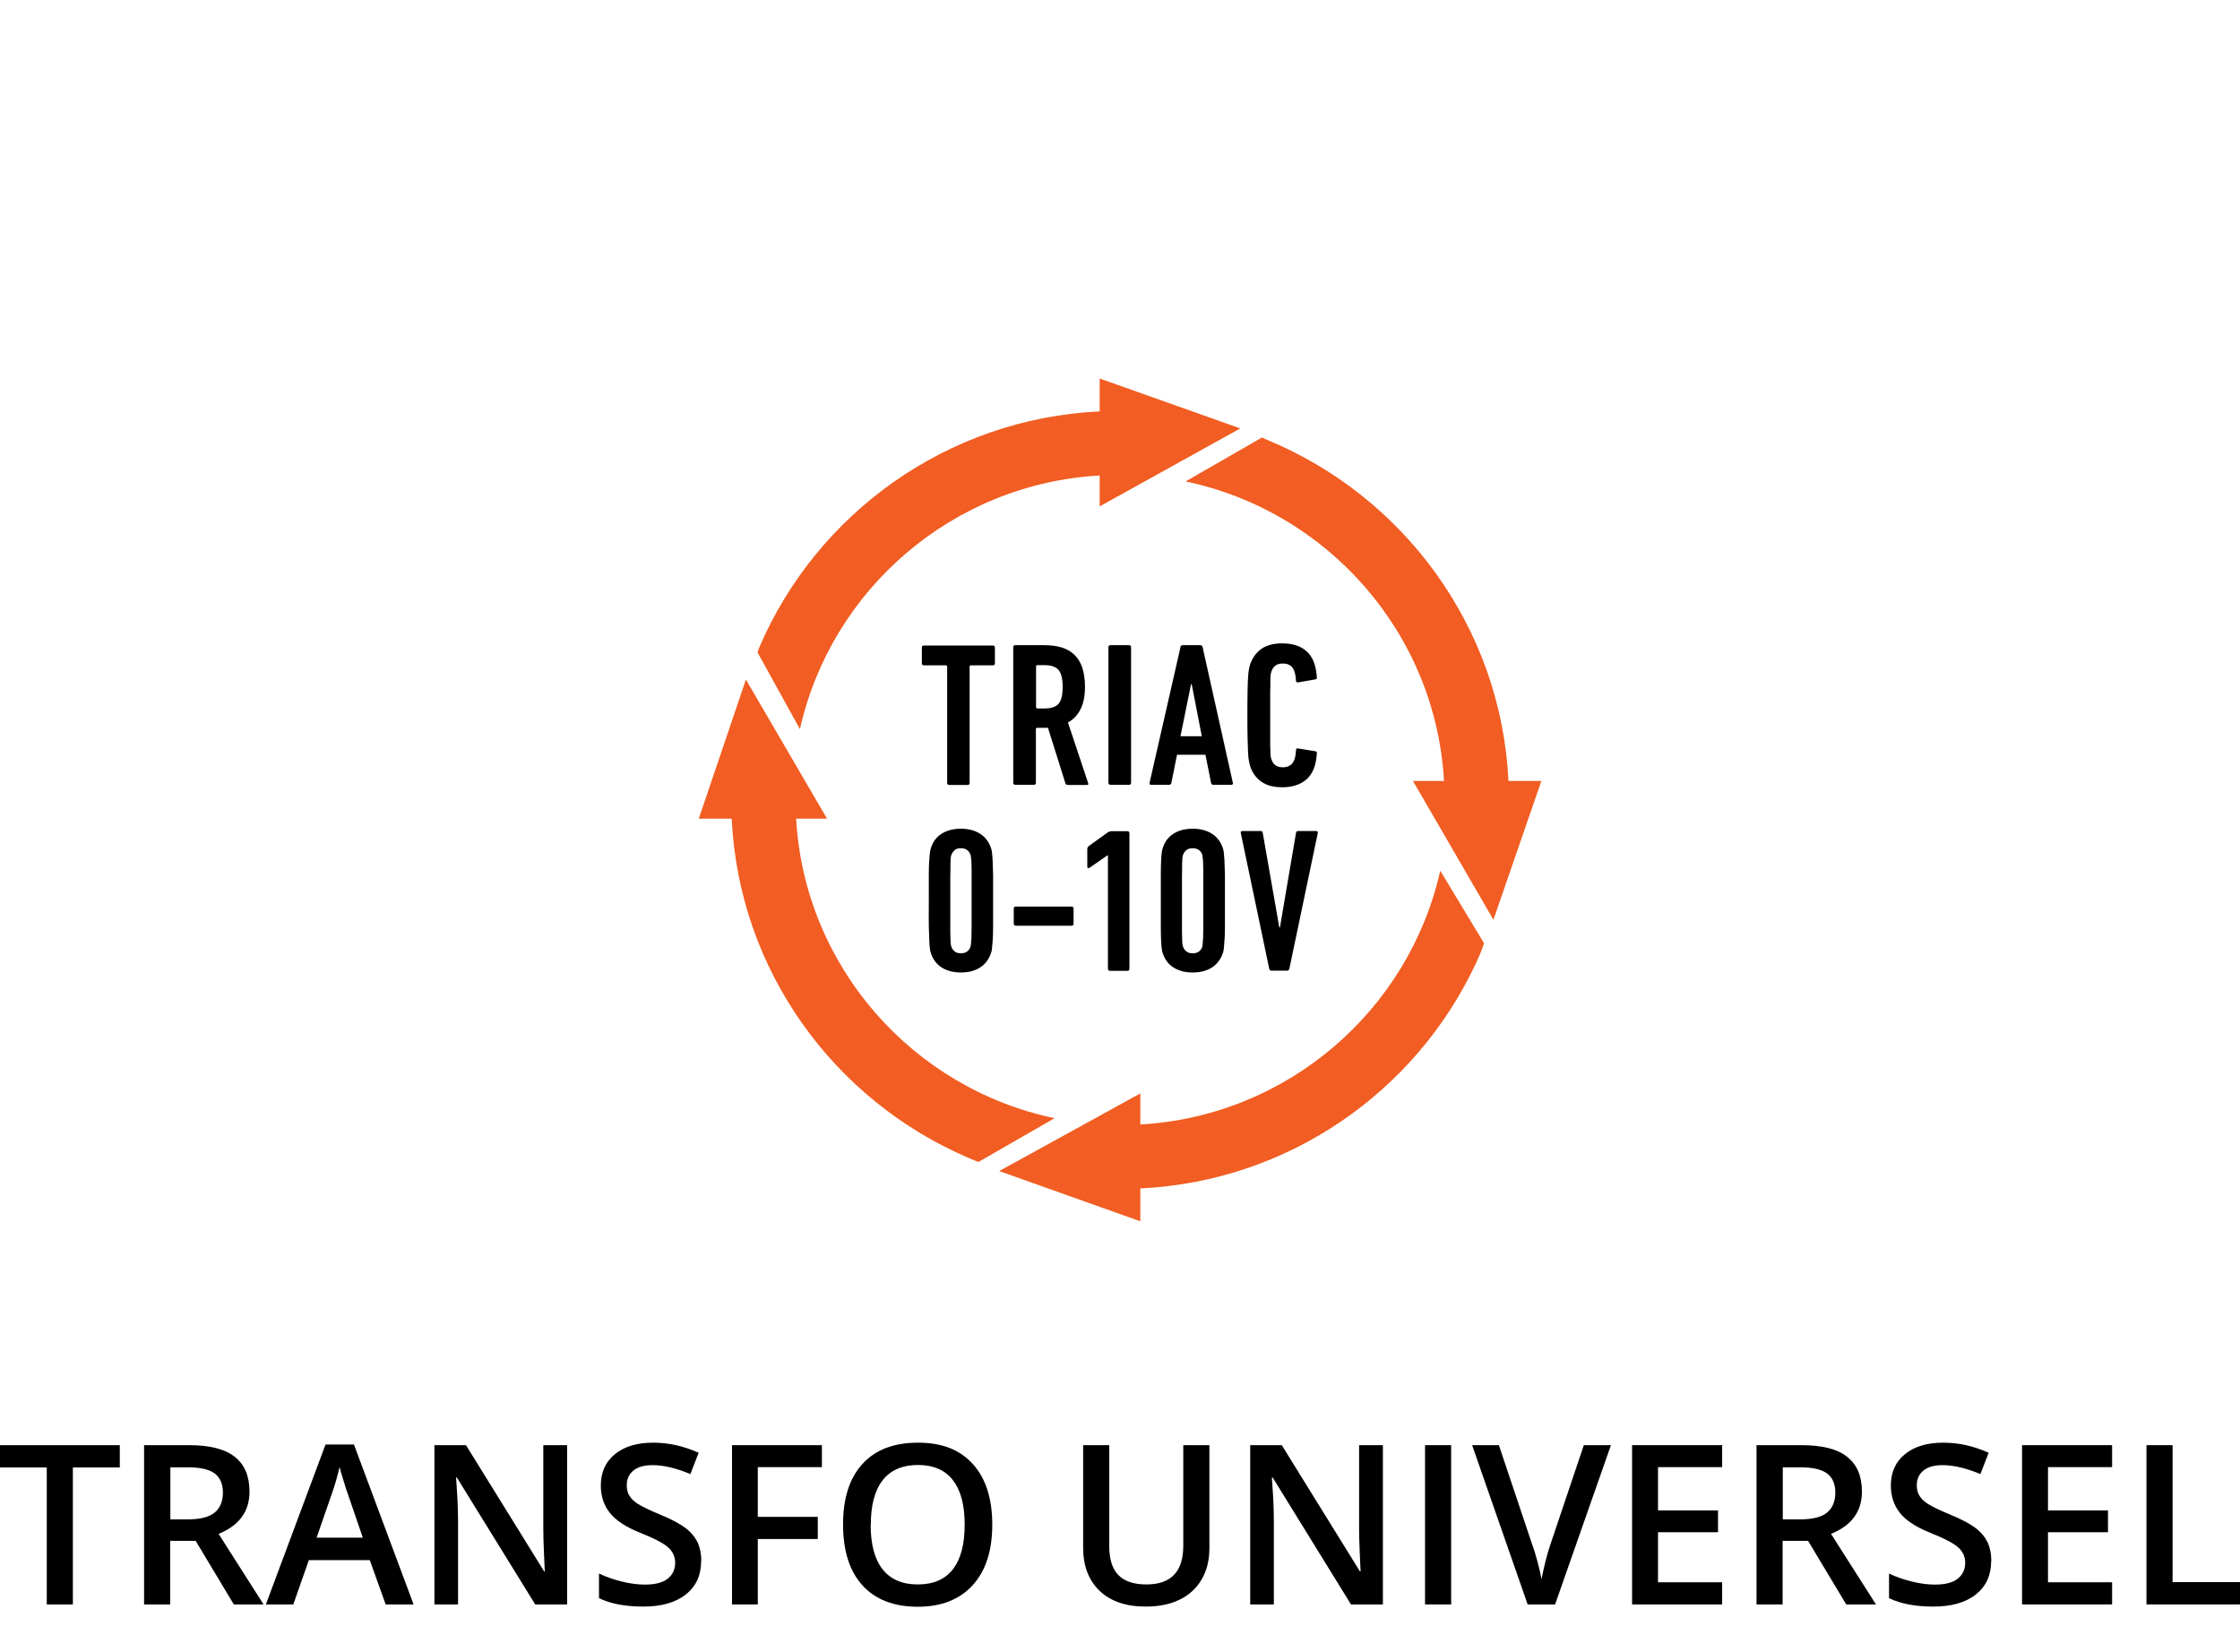
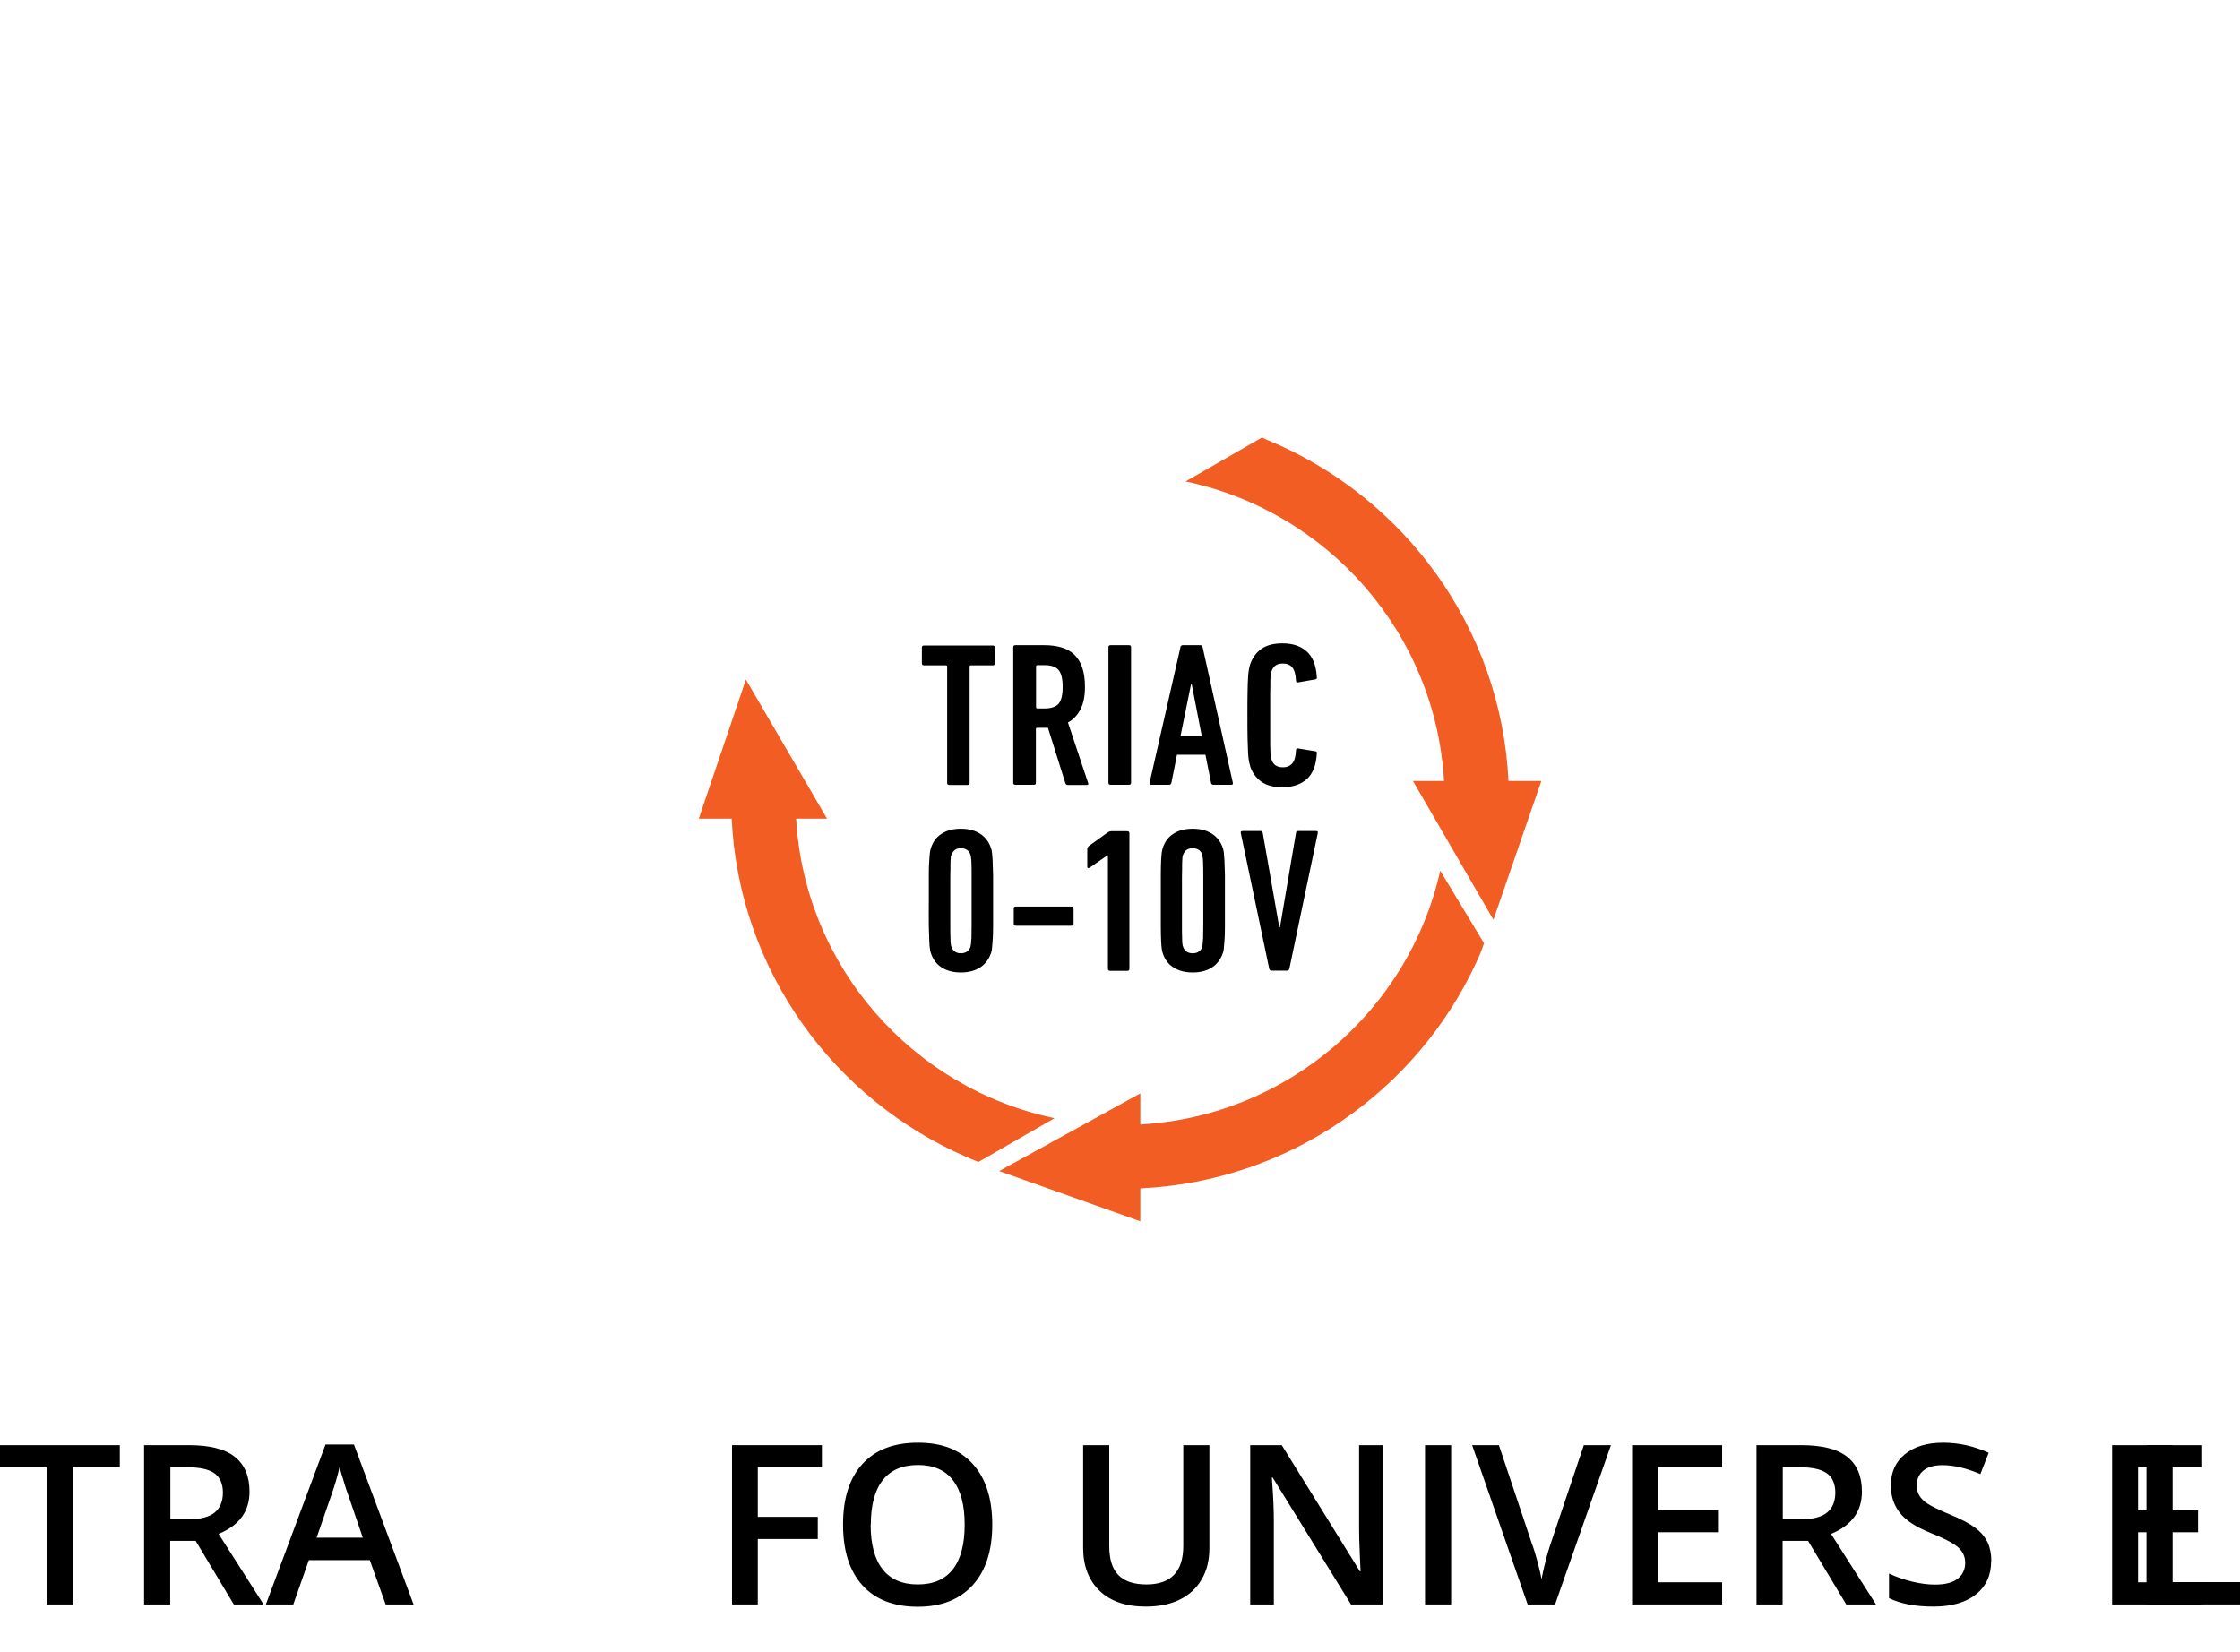
<svg xmlns="http://www.w3.org/2000/svg" id="Layer_1" data-name="Layer 1" viewBox="0 0 135.56 100">
  <defs>
    <style>
      .cls-1 {
        fill: #f15d22;
      }

      .cls-2 {
        fill: #fff;
      }
    </style>
  </defs>
  <rect class="cls-2" x="0" y="0" width="135.56" height="100" />
  <g>
    <g>
      <path class="cls-1" d="M91.29,47.27c-.45-9.32-6.35-17.23-14.59-20.64-.09-.04-.24-.11-.33-.15l-.5.29-4.12,2.37c8.59,1.8,15.13,9.17,15.64,18.13h-1.88l4.87,8.4,2.9-8.4h-1.99Z" />
      <path class="cls-1" d="M48.17,49.55h1.88l-4.91-8.42-2.85,8.42h1.99c.44,9.2,6.19,17.02,14.26,20.5.08.03.15.07.23.1.14.06.29.12.44.18l.49-.28,4.12-2.37c-8.59-1.8-15.13-9.17-15.64-18.13Z" />
-       <path class="cls-1" d="M66.55,28.78v1.87l8.51-4.72-8.51-3.02v1.99c-9.26.44-17.12,6.2-20.59,14.26-.04.09-.12.32-.12.32l2.57,4.65c1.89-8.44,9.23-14.85,18.14-15.35Z" />
      <path class="cls-1" d="M69.01,68.05v-1.87l-8.54,4.7,8.54,3.04v-1.99c9.02-.43,16.72-5.91,20.32-13.65.08-.17.15-.34.23-.51.08-.18.25-.68.25-.68l-2.65-4.39c-1.89,8.44-9.23,14.85-18.14,15.36Z" />
    </g>
    <g>
      <path d="M57.45,47.51c-.08,0-.13-.04-.13-.12v-7.05c0-.05-.03-.07-.08-.07h-1.32c-.08,0-.13-.04-.13-.12v-.96c0-.08.04-.12.13-.12h4.16c.08,0,.13.04.13.12v.96c0,.08-.04.12-.13.12h-1.32c-.05,0-.08.02-.08.07v7.05c0,.08-.04.12-.13.12h-1.11Z" />
      <path d="M64.62,47.51c-.07,0-.11-.03-.14-.09l-1.06-3.37h-.65c-.05,0-.08.03-.08.07v3.26c0,.08-.04.12-.13.12h-1.11c-.08,0-.13-.04-.13-.12v-8.21c0-.08.04-.12.13-.12h1.74c.38,0,.72.04,1.03.13s.56.23.78.43c.21.2.38.46.49.78.11.32.17.71.17,1.18,0,.56-.09,1.01-.27,1.36-.18.35-.43.62-.76.8l1.22,3.66c.03.08.01.12-.06.12h-1.18ZM63.22,42.88c.38,0,.66-.09.83-.27.17-.18.26-.53.26-1.04s-.09-.84-.26-1.03c-.17-.19-.45-.28-.83-.28h-.44c-.05,0-.08.03-.08.07v2.47c0,.05.03.08.08.08h.44Z" />
      <path d="M67.08,39.17c0-.08.04-.12.13-.12h1.11c.09,0,.13.04.13.12v8.21c0,.08-.04.12-.13.12h-1.11c-.08,0-.13-.04-.13-.12v-8.21Z" />
      <path d="M71.43,39.17c.03-.08.07-.12.14-.12h1.07c.08,0,.12.04.14.12l1.83,8.21c.02.08-.02.12-.1.12h-1.08c-.08,0-.12-.04-.14-.12l-.34-1.7h-1.72l-.34,1.7c-.02.08-.06.12-.14.12h-1.08c-.09,0-.12-.04-.1-.12l1.87-8.21ZM72.73,44.56l-.61-3.15h-.04l-.64,3.15h1.28Z" />
      <path d="M75.65,46.33c-.03-.08-.05-.18-.07-.29-.02-.11-.04-.27-.05-.49-.01-.21-.02-.5-.03-.85s-.01-.83-.01-1.42,0-1.06.01-1.42c0-.36.02-.64.03-.85s.03-.37.05-.48c.02-.11.04-.21.07-.3.14-.41.36-.72.68-.95.32-.23.74-.34,1.28-.34.62,0,1.11.16,1.47.49.36.32.57.84.61,1.54.02.09-.01.14-.09.15l-1.03.18c-.09.02-.14-.02-.14-.11-.02-.36-.09-.63-.22-.79-.13-.16-.32-.24-.57-.24-.2,0-.34.04-.45.12s-.19.2-.24.35c-.02.05-.03.11-.05.18-.01.07-.02.19-.02.37s0,.43-.01.76c0,.33,0,.78,0,1.36s0,1.02,0,1.36c0,.33,0,.58.01.76s.01.3.02.37c.01.07.03.13.05.18.05.16.13.27.24.35.11.08.26.12.45.12.25,0,.43-.08.57-.24.13-.16.21-.43.22-.79,0-.09.05-.13.14-.11l1.03.17c.08,0,.11.06.09.15-.04.7-.25,1.22-.61,1.54s-.86.49-1.47.49c-.53,0-.96-.11-1.28-.34-.32-.23-.55-.55-.68-.95Z" />
      <path d="M56.34,57.7c-.03-.07-.05-.16-.06-.26-.02-.09-.03-.25-.04-.47s-.02-.52-.03-.9,0-.91,0-1.56,0-1.18,0-1.56c0-.38.01-.69.03-.9.01-.22.03-.37.04-.47s.04-.18.06-.26c.12-.37.33-.66.65-.86.31-.2.7-.3,1.16-.3s.84.1,1.16.3c.31.2.53.48.66.86.03.08.05.16.06.26.01.1.03.25.04.47.01.21.02.52.03.9,0,.39,0,.91,0,1.56s0,1.18,0,1.56c0,.39-.01.69-.03.9s-.03.37-.04.47c-.01.1-.03.18-.06.26-.13.37-.35.66-.66.86-.32.2-.7.3-1.16.3s-.84-.1-1.16-.3c-.31-.2-.53-.49-.65-.86ZM57.58,57.31c.04.12.11.21.2.28s.21.11.37.11.29-.04.38-.11c.09-.07.16-.16.2-.28,0-.04.02-.09.03-.16s.02-.19.03-.37c0-.19.01-.45.01-.81v-2.91c0-.35,0-.62-.01-.81,0-.19-.02-.31-.03-.37,0-.06-.02-.11-.03-.15-.04-.12-.11-.21-.2-.28-.09-.07-.22-.11-.38-.11s-.29.04-.37.11-.15.16-.2.28c-.02.04-.03.09-.04.15,0,.06-.02.19-.02.37,0,.19,0,.45-.01.81,0,.35,0,.84,0,1.45s0,1.11,0,1.46,0,.62.01.81c0,.19.01.31.02.37s.02.11.04.16Z" />
      <path d="M61.48,56.03c-.08,0-.13-.04-.13-.12v-.92c0-.08.04-.12.13-.12h3.36c.08,0,.13.04.13.12v.92c0,.08-.04.12-.13.12h-3.36Z" />
      <path d="M67.04,51.77h-.02l-1.08.75s-.07.03-.1.02-.04-.04-.04-.09v-1.06c0-.07.04-.15.13-.21l1.11-.8c.08-.05.15-.07.23-.07h.95c.08,0,.13.04.13.12v8.21c0,.08-.04.12-.13.12h-1.04c-.08,0-.13-.04-.13-.12v-6.85Z" />
      <path d="M70.37,57.7c-.03-.07-.05-.16-.06-.26-.02-.09-.03-.25-.04-.47s-.02-.52-.02-.9c0-.39,0-.91,0-1.56s0-1.18,0-1.56c0-.38.01-.69.02-.9.01-.22.03-.37.04-.47s.04-.18.06-.26c.12-.37.33-.66.65-.86.31-.2.7-.3,1.16-.3s.84.1,1.16.3c.31.2.53.48.66.86.03.08.04.16.06.26.01.1.02.25.04.47.01.21.02.52.03.9,0,.39,0,.91,0,1.56s0,1.18,0,1.56-.01.69-.03.9-.03.37-.04.47c-.01.1-.03.18-.06.26-.13.37-.35.66-.66.86-.31.2-.7.3-1.16.3s-.84-.1-1.16-.3-.53-.49-.65-.86ZM71.6,57.31c.04.12.11.21.2.28s.22.11.38.11.29-.04.38-.11.16-.16.2-.28c0-.04.02-.09.02-.16,0-.06.02-.19.03-.37,0-.19.01-.45.01-.81v-2.91c0-.35,0-.62-.01-.81,0-.19-.02-.31-.03-.37,0-.06-.02-.11-.02-.15-.04-.12-.11-.21-.2-.28s-.22-.11-.38-.11-.29.04-.38.11-.15.16-.2.28c-.02.04-.03.09-.04.15,0,.06-.01.19-.02.37,0,.19,0,.45-.01.81,0,.35,0,.84,0,1.45s0,1.11,0,1.46c0,.35,0,.62.01.81,0,.19.01.31.02.37s.02.11.04.16Z" />
      <path d="M76.94,58.75c-.07,0-.11-.04-.13-.12l-1.72-8.21c-.02-.08.02-.12.11-.12h1.09c.08,0,.12.04.13.12l1,5.71h.04l.97-5.71c0-.08.05-.12.14-.12h1.07c.09,0,.13.04.11.12l-1.72,8.21c-.02.08-.06.12-.13.12h-.98Z" />
    </g>
  </g>
  <g>
    <path d="M4.41,97.11h-1.58v-8.29H0v-1.35h7.25v1.35h-2.84v8.29Z" />
    <path d="M10.3,93.26v3.85h-1.58v-9.64h2.72c1.24,0,2.17.23,2.76.7.6.47.9,1.17.9,2.11,0,1.2-.62,2.05-1.87,2.56l2.72,4.27h-1.8l-2.31-3.85h-1.56ZM10.3,91.96h1.09c.73,0,1.27-.14,1.6-.41s.5-.68.5-1.21-.18-.94-.53-1.18-.89-.35-1.61-.35h-1.04v3.15Z" />
    <path d="M23.34,97.11l-.96-2.68h-3.69l-.94,2.68h-1.66l3.61-9.68h1.72l3.61,9.68h-1.68ZM21.96,93.08l-.9-2.63c-.07-.18-.16-.45-.27-.83-.12-.38-.2-.66-.24-.83-.12.54-.29,1.13-.52,1.77l-.87,2.51h2.81Z" />
-     <path d="M34.32,97.11h-1.93l-4.74-7.68h-.05l.03.43c.06.82.09,1.57.09,2.24v5.01h-1.43v-9.64h1.91l4.73,7.64h.04c0-.1-.03-.47-.05-1.1-.03-.63-.04-1.13-.04-1.49v-5.05h1.44v9.64Z" />
-     <path d="M42.43,94.49c0,.86-.31,1.53-.93,2.02-.62.49-1.48.73-2.57.73s-1.98-.17-2.68-.51v-1.49c.44.21.91.37,1.4.49.49.12.96.18,1.38.18.62,0,1.08-.12,1.38-.36.3-.24.45-.56.45-.96,0-.36-.14-.67-.41-.92-.27-.25-.84-.55-1.69-.89-.88-.35-1.5-.76-1.86-1.22s-.54-1.01-.54-1.65c0-.8.29-1.44.86-1.9.57-.46,1.34-.69,2.3-.69s1.84.2,2.76.61l-.5,1.29c-.86-.36-1.62-.54-2.29-.54-.51,0-.9.11-1.16.33-.27.22-.4.52-.4.88,0,.25.05.47.16.64.11.18.28.35.52.5s.68.37,1.31.63c.71.29,1.23.57,1.56.82s.57.54.73.86c.15.32.23.7.23,1.13Z" />
    <path d="M45.86,97.11h-1.56v-9.64h5.44v1.33h-3.88v3.01h3.63v1.34h-3.63v3.96Z" />
    <path d="M60.05,92.28c0,1.57-.39,2.79-1.18,3.66s-1.9,1.31-3.33,1.31-2.57-.43-3.35-1.3c-.78-.86-1.17-2.09-1.17-3.68s.39-2.81,1.18-3.67,1.9-1.28,3.36-1.28,2.54.43,3.32,1.3c.78.86,1.17,2.09,1.17,3.66ZM52.69,92.28c0,1.19.24,2.09.72,2.7s1.19.92,2.13.92,1.64-.3,2.12-.91c.48-.61.72-1.51.72-2.71s-.24-2.08-.71-2.69c-.47-.61-1.18-.92-2.11-.92s-1.66.3-2.14.92c-.48.61-.72,1.51-.72,2.69Z" />
    <path d="M73.19,87.47v6.24c0,.71-.15,1.34-.46,1.87-.3.53-.75.95-1.32,1.23-.58.29-1.27.43-2.07.43-1.2,0-2.13-.32-2.79-.95-.66-.63-1-1.5-1-2.61v-6.21h1.58v6.1c0,.8.18,1.38.55,1.76s.94.57,1.7.57c1.49,0,2.23-.78,2.23-2.34v-6.09h1.58Z" />
    <path d="M83.69,97.11h-1.93l-4.74-7.68h-.05l.03.43c.06.82.09,1.57.09,2.24v5.01h-1.43v-9.64h1.91l4.73,7.64h.04c0-.1-.03-.47-.05-1.1-.03-.63-.04-1.13-.04-1.49v-5.05h1.44v9.64Z" />
    <path d="M86.24,97.11v-9.64h1.58v9.64h-1.58Z" />
    <path d="M95.85,87.47h1.64l-3.38,9.64h-1.66l-3.36-9.64h1.62l2.01,6c.11.29.22.65.34,1.1s.19.79.23,1.01c.06-.33.15-.72.26-1.16s.22-.76.29-.98l2.01-5.97Z" />
    <path d="M104.22,97.11h-5.45v-9.64h5.45v1.33h-3.88v2.62h3.63v1.32h-3.63v3.03h3.88v1.34Z" />
    <path d="M107.88,93.26v3.85h-1.58v-9.64h2.72c1.24,0,2.17.23,2.76.7.6.47.9,1.17.9,2.11,0,1.2-.62,2.05-1.87,2.56l2.72,4.27h-1.8l-2.31-3.85h-1.56ZM107.88,91.96h1.09c.73,0,1.27-.14,1.6-.41s.5-.68.5-1.21-.18-.94-.53-1.18-.89-.35-1.61-.35h-1.04v3.15Z" />
    <path d="M120.5,94.49c0,.86-.31,1.53-.93,2.02-.62.49-1.48.73-2.57.73s-1.98-.17-2.68-.51v-1.49c.44.21.91.37,1.4.49.49.12.96.18,1.38.18.62,0,1.08-.12,1.38-.36.3-.24.45-.56.45-.96,0-.36-.14-.67-.41-.92-.27-.25-.84-.55-1.69-.89-.88-.35-1.5-.76-1.86-1.22s-.54-1.01-.54-1.65c0-.8.29-1.44.86-1.9.57-.46,1.34-.69,2.3-.69s1.84.2,2.76.61l-.5,1.29c-.86-.36-1.62-.54-2.29-.54-.51,0-.9.11-1.16.33-.27.22-.4.52-.4.88,0,.25.05.47.16.64.11.18.28.35.52.5s.68.37,1.31.63c.71.29,1.23.57,1.56.82s.57.54.73.86c.15.32.23.7.23,1.13Z" />
-     <path d="M127.82,97.11h-5.45v-9.64h5.45v1.33h-3.88v2.62h3.63v1.32h-3.63v3.03h3.88v1.34Z" />
+     <path d="M127.82,97.11v-9.64h5.45v1.33h-3.88v2.62h3.63v1.32h-3.63v3.03h3.88v1.34Z" />
    <path d="M129.9,97.11v-9.64h1.58v8.29h4.08v1.35h-5.66Z" />
  </g>
</svg>